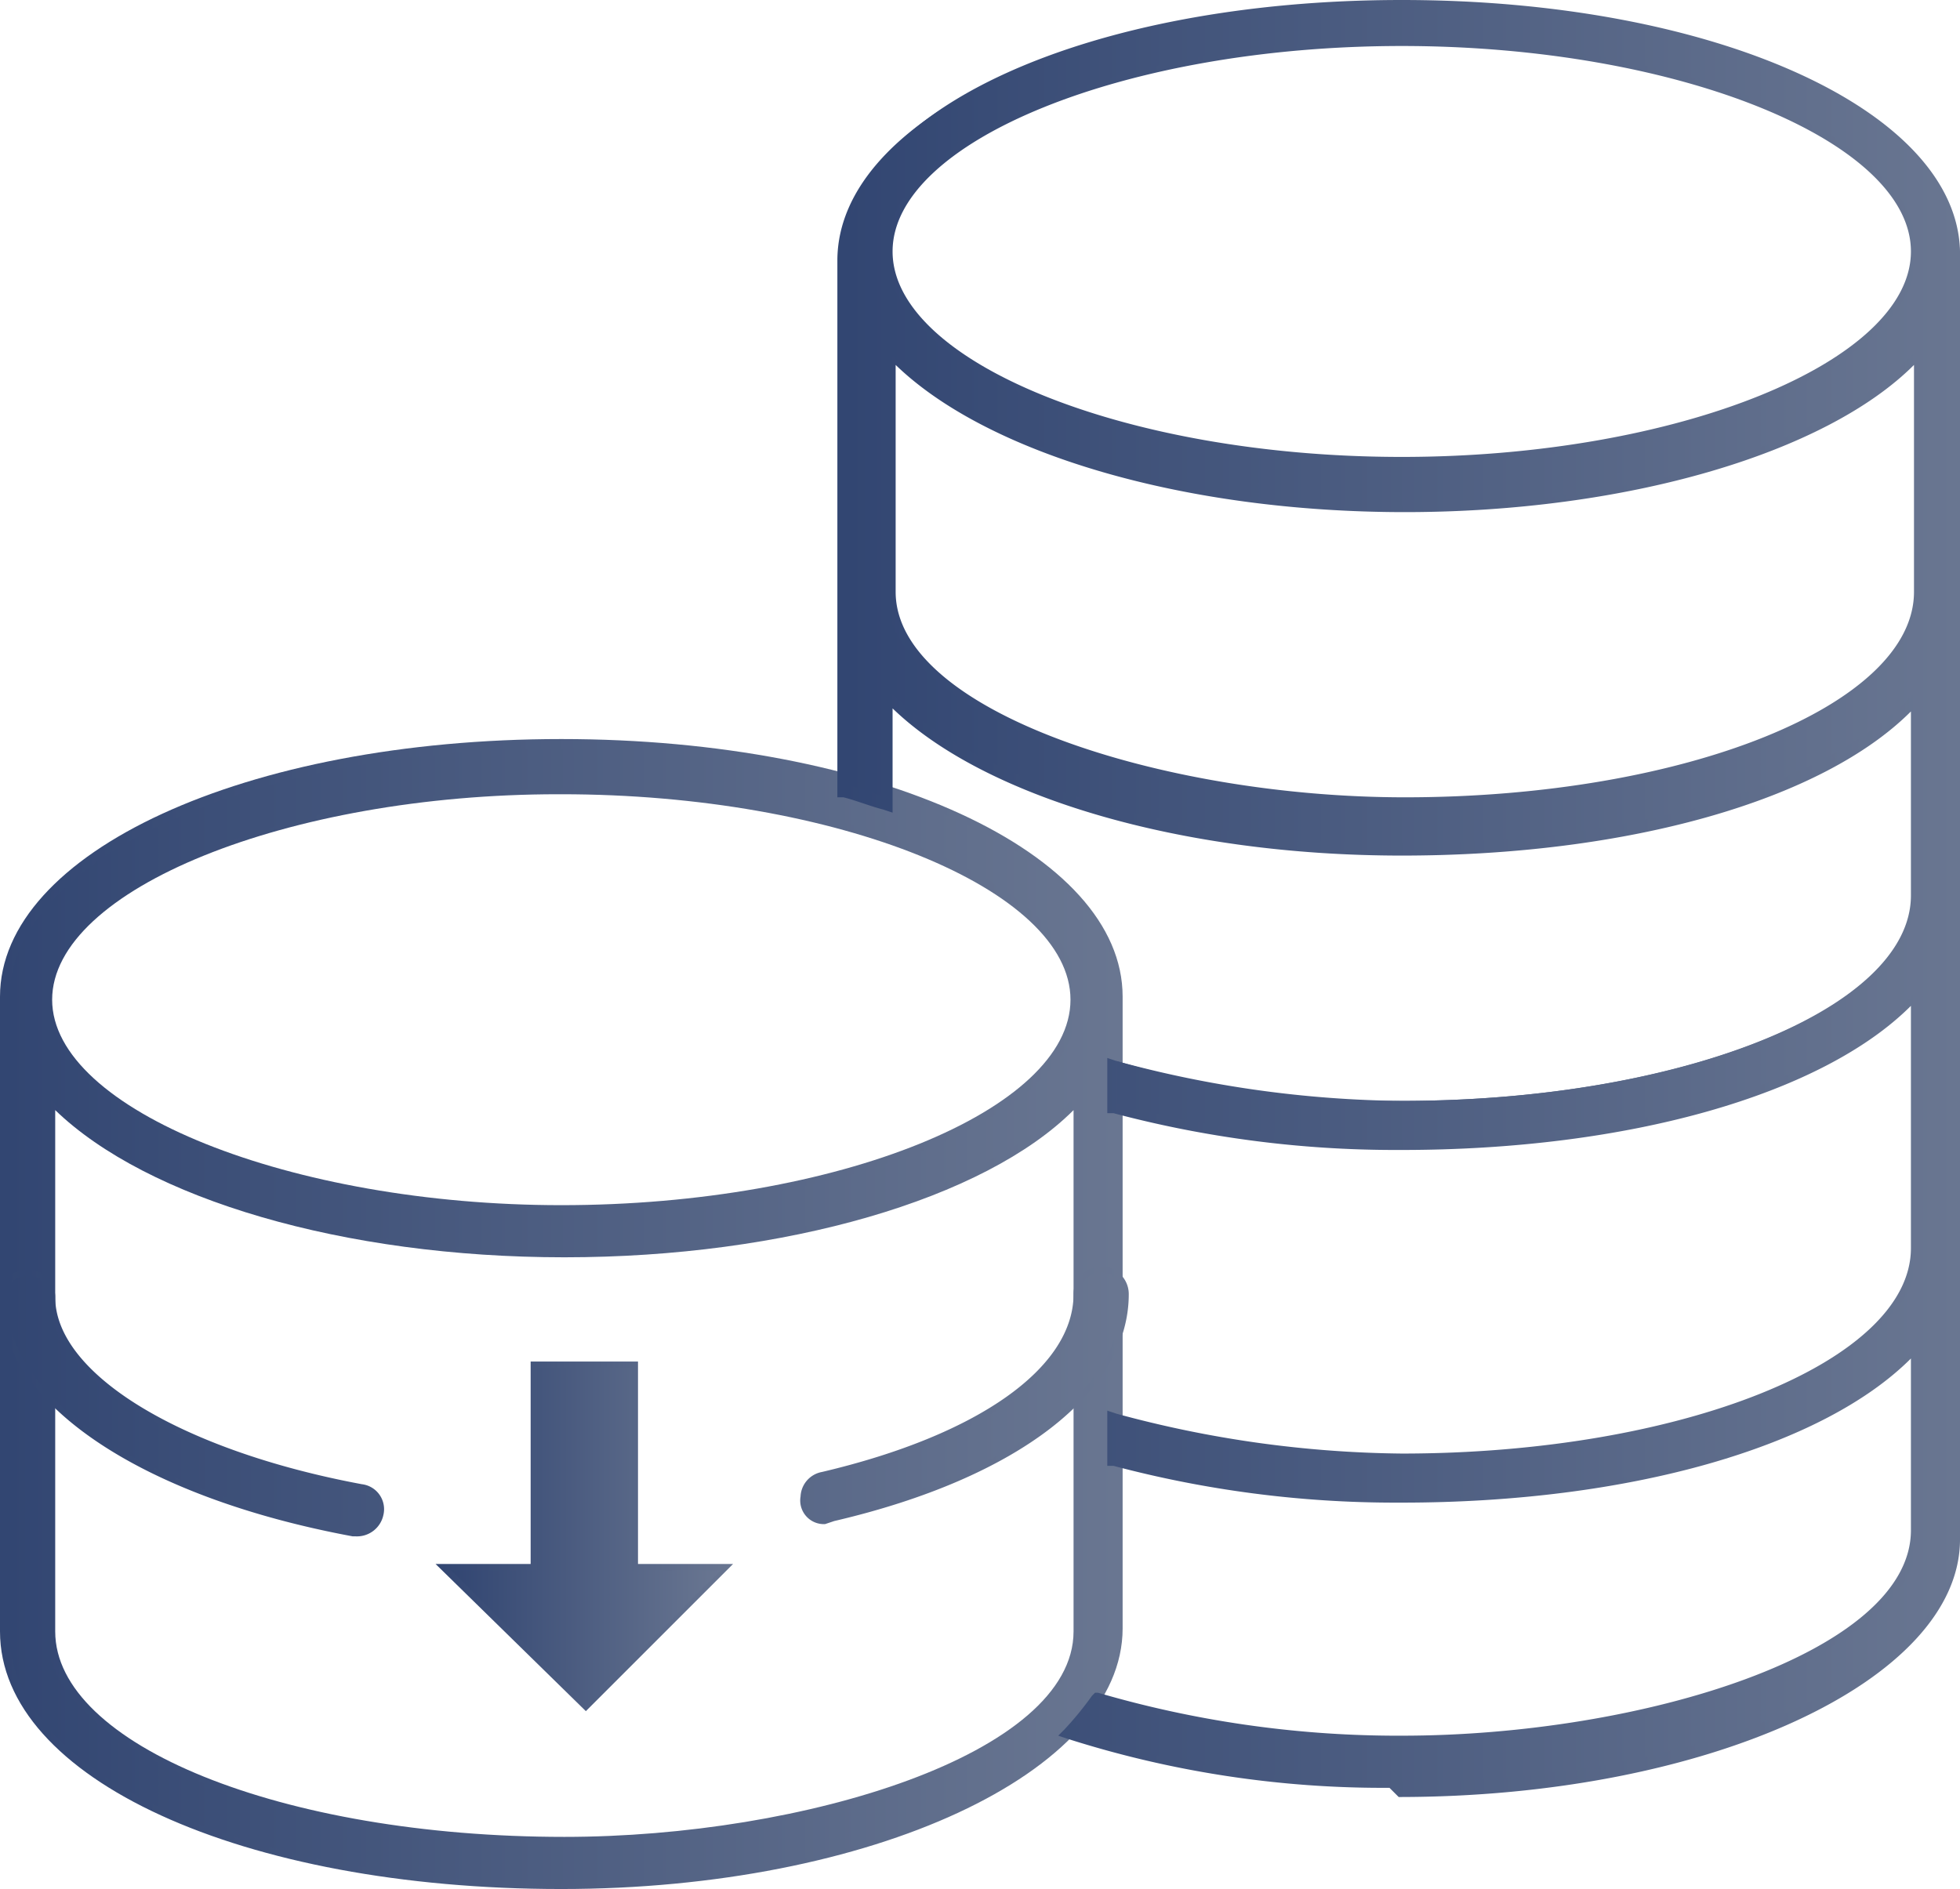
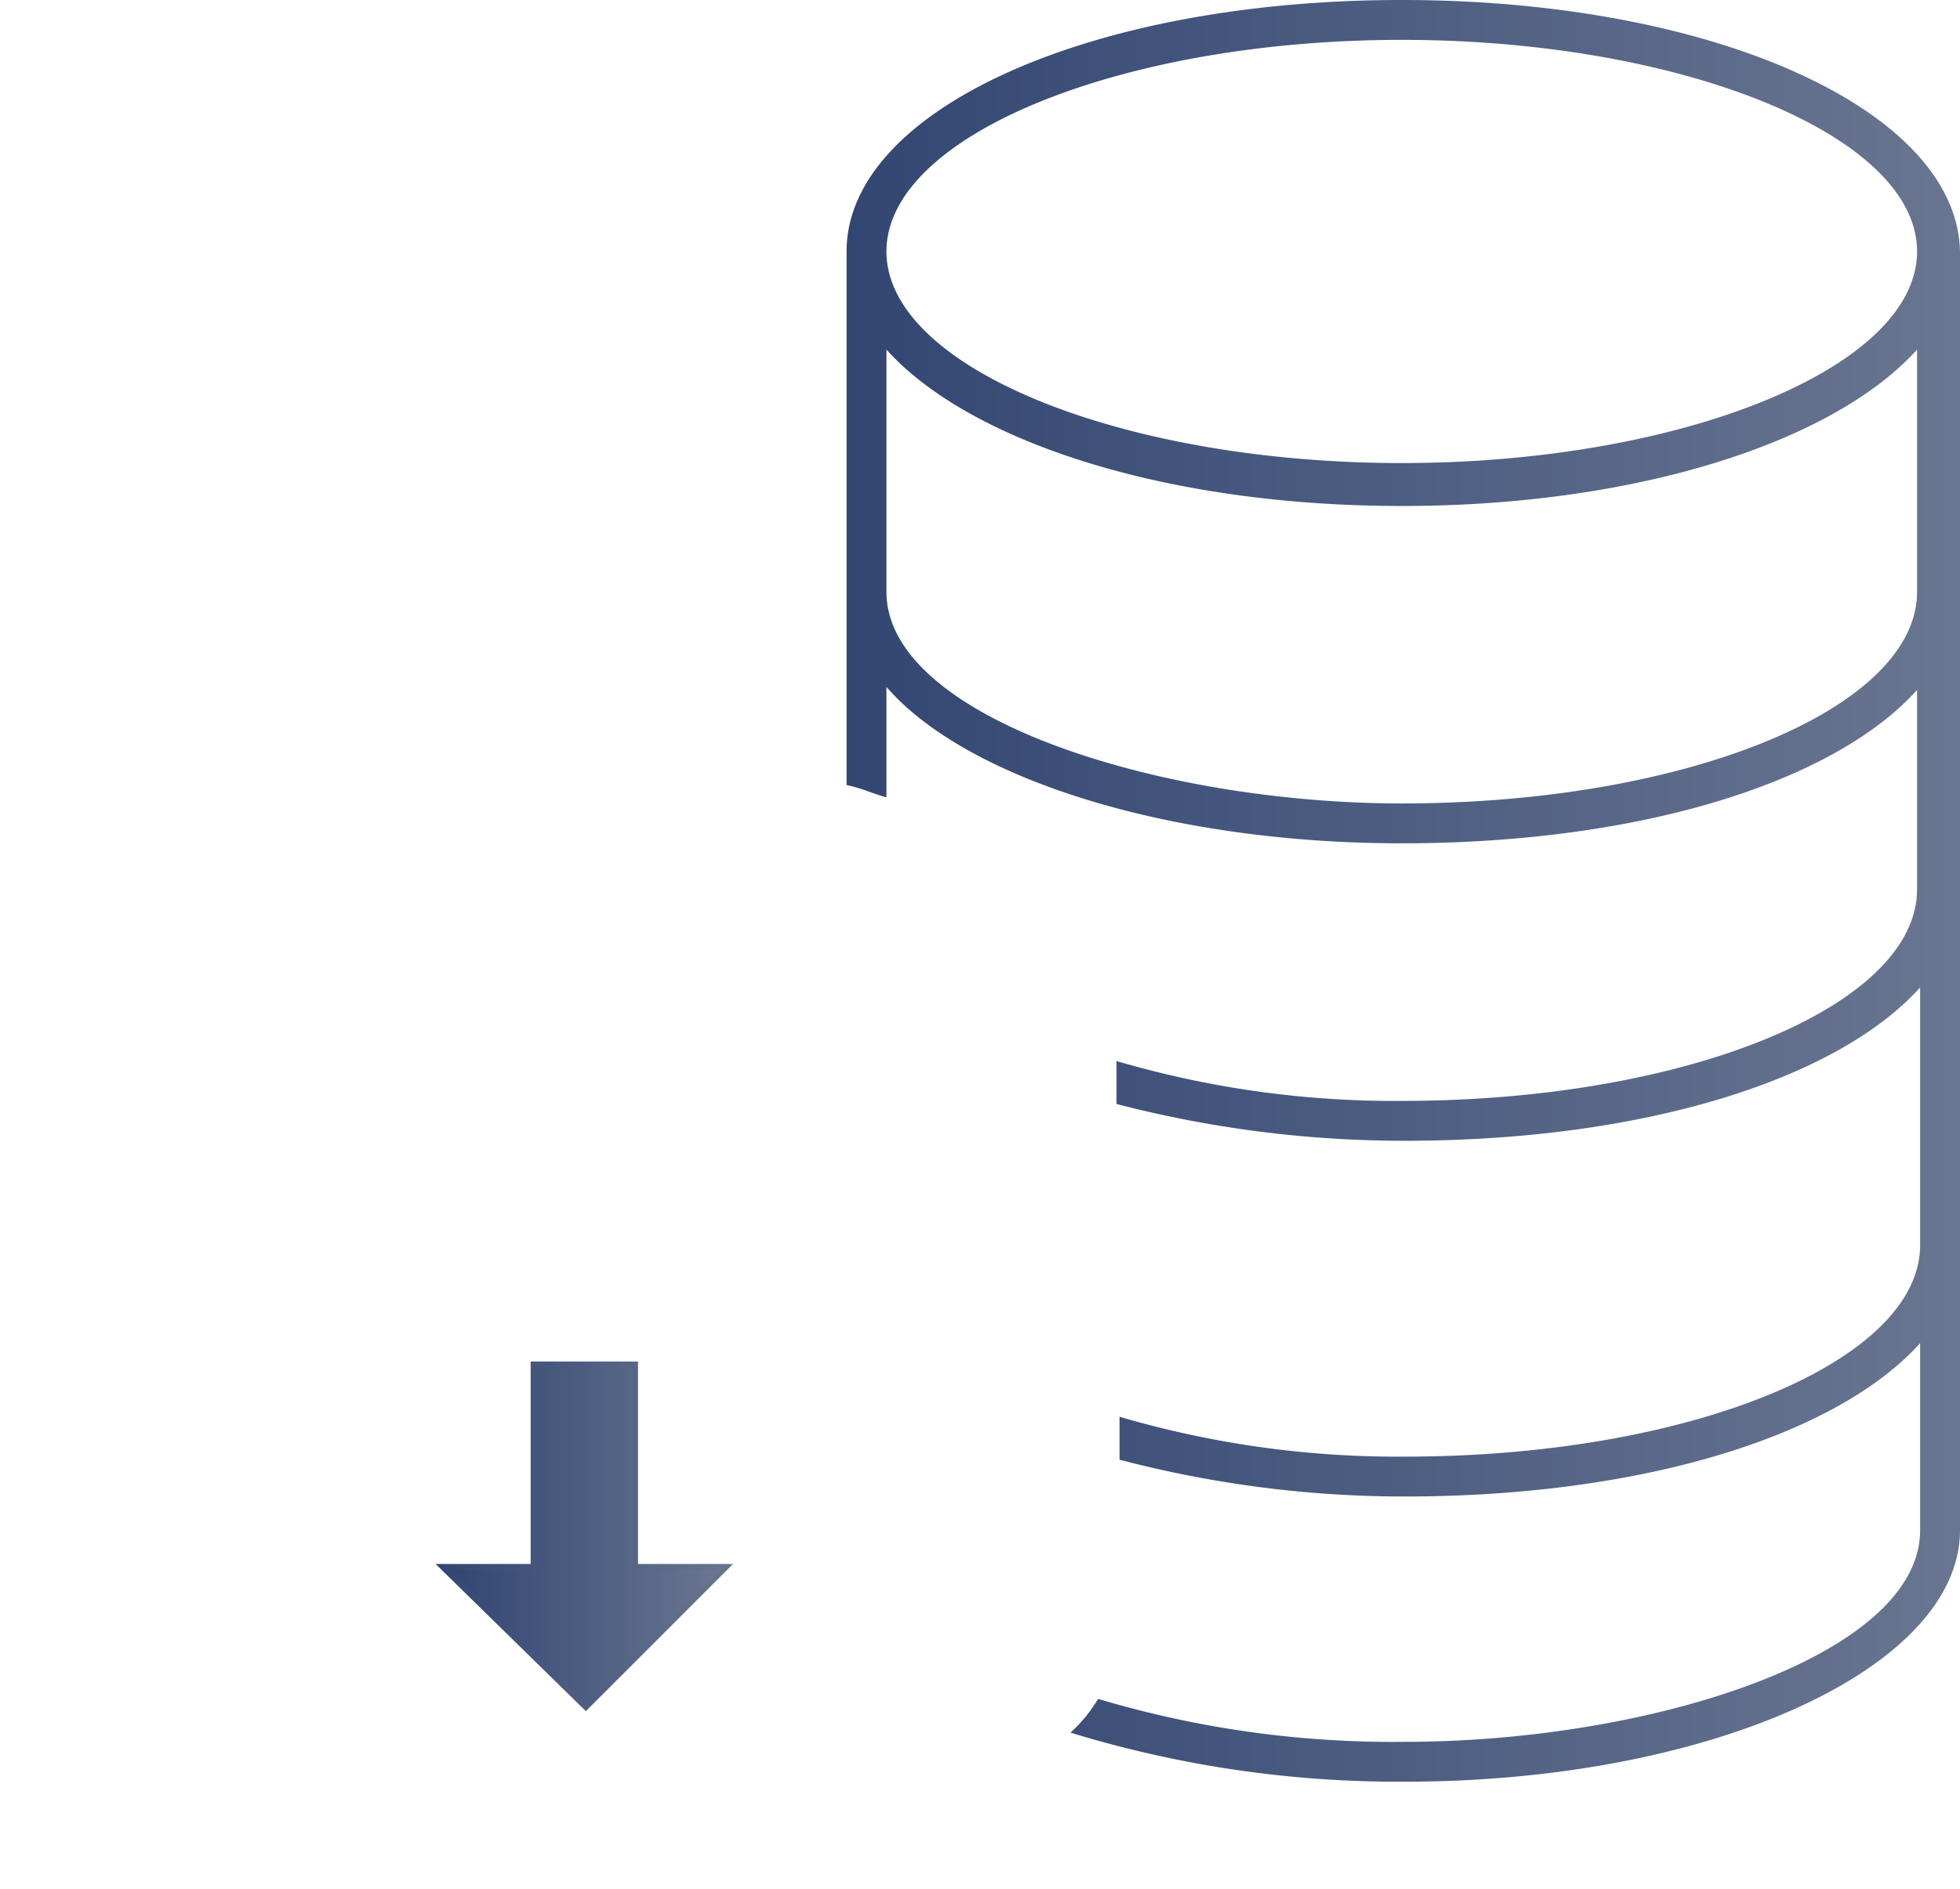
<svg xmlns="http://www.w3.org/2000/svg" xmlns:xlink="http://www.w3.org/1999/xlink" viewBox="0 0 63.9 61.6">
  <defs>
    <style>.cls-1{fill:url(#未命名的渐变_42);}.cls-2{fill:url(#未命名的渐变_42-2);}.cls-3{fill:url(#未命名的渐变_42-3);}.cls-4{fill:url(#未命名的渐变_42-4);}.cls-5{fill:url(#未命名的渐变_42-5);}.cls-6{fill:url(#未命名的渐变_42-6);}.cls-7{fill:url(#未命名的渐变_42-7);}.cls-8{fill:url(#未命名的渐变_42-8);}</style>
    <linearGradient id="未命名的渐变_42" y1="313.35" x2="36.6" y2="313.35" gradientTransform="matrix(1, 0, 0, -1, 0, 356.2)" gradientUnits="userSpaceOnUse">
      <stop offset="0" stop-color="#324672" />
      <stop offset="1" stop-color="#697691" />
    </linearGradient>
    <linearGradient id="未命名的渐变_42-2" x1="0.24" y1="313.3" x2="36.44" y2="313.3" xlink:href="#未命名的渐变_42" />
    <linearGradient id="未命名的渐变_42-3" x1="0.04" y1="310.5" x2="36.66" y2="310.5" xlink:href="#未命名的渐变_42" />
    <linearGradient id="未命名的渐变_42-4" x1="0.25" y1="310.5" x2="36.46" y2="310.5" xlink:href="#未命名的渐变_42" />
    <linearGradient id="未命名的渐变_42-5" x1="14.23" y1="306.1" x2="23.93" y2="306.1" xlink:href="#未命名的渐变_42" />
    <linearGradient id="未命名的渐变_42-6" x1="14.72" y1="306.1" x2="23.44" y2="306.1" xlink:href="#未命名的渐变_42" />
    <linearGradient id="未命名的渐变_42-7" x1="27.42" y1="326.85" x2="64.02" y2="326.85" xlink:href="#未命名的渐变_42" />
    <linearGradient id="未命名的渐变_42-8" x1="27.6" y1="327.15" x2="63.82" y2="327.15" xlink:href="#未命名的渐变_42" />
  </defs>
  <title>资源 3icon</title>
  <g id="图层_2" data-name="图层 2">
    <g id="图层_1-2" data-name="图层 1">
-       <path class="cls-1" d="M18.3,61.6C7.9,61.6,0,58,0,53.2V32.5c0-4.7,8-8.4,18.3-8.4s18.3,3.7,18.3,8.4V53.1C36.6,57.8,28.4,61.6,18.3,61.6ZM1.8,53.2c0,3.7,7.4,6.7,16.6,6.7,7.8,0,16.6-2.7,16.6-6.7v-17C32.1,39.1,25.6,41,18.4,41S4.8,39.1,1.8,36.2ZM18.2,25.9C9.4,25.9,1.7,29,1.7,32.6s7.8,6.7,16.6,6.7c9,0,16.6-3.1,16.6-6.7s-7.6-6.7-16.6-6.7Z" />
-       <path class="cls-2" d="M36.5,32.6c0-4.6-7.9-8.2-18.1-8.2S.3,28,.3,32.6V53.2c0,4.7,7.8,8.2,18.1,8.2,10,0,18.1-3.7,18.1-8.2V32.6ZM18.4,25.7c9.1,0,16.8,3.1,16.8,6.9s-7.7,6.9-16.8,6.9S1.6,36.3,1.6,32.6s7.7-6.9,16.8-6.9ZM35.1,53.2c0,4.1-8.8,6.9-16.8,6.9C9.1,60.1,1.5,57,1.5,53.2V35.7c2.7,3,9.1,5.1,16.8,5.1s14.1-2.1,16.8-5.1Z" />
-       <path class="cls-3" d="M11.5,50.1C4.5,48.8,0,45.7,0,42.3a.9.9,0,0,1,1.8,0c0,2.5,4.1,5,10,6.1a.82.82,0,0,1,.7,1,.88.88,0,0,1-.9.7Zm15.4-.4a.77.77,0,0,1-.8-.9.85.85,0,0,1,.7-.8c5.1-1.2,8.2-3.4,8.2-5.8a.9.9,0,0,1,1.8,0c0,3.2-3.6,6-9.6,7.4l-.3.1Z" />
-       <path class="cls-4" d="M11.6,49.9h-.1C4.6,48.6.2,45.6.2,42.3a.68.68,0,0,1,.7-.7.68.68,0,0,1,.7.7c0,2.6,4.2,5.2,10.2,6.3a.62.62,0,0,1,.5.8.67.67,0,0,1-.7.5Zm15.3-.4a.56.56,0,0,1-.6-.7.63.63,0,0,1,.5-.6c5.2-1.2,8.4-3.5,8.4-6a.7.7,0,0,1,1.4,0c0,3.1-3.5,5.8-9.4,7.2l-.3.1Z" />
      <polygon class="cls-5" points="14.2 51 17.3 51 17.3 44.4 20.8 44.4 20.8 51 23.9 51 19.1 55.8 14.2 51" />
      <path class="cls-6" d="M20.6,51.2V44.6H17.5v6.6H14.7l4.4,4.4,4.4-4.4Z" />
-       <path class="cls-7" d="M45.3,58.3a33.86,33.86,0,0,1-10.5-1.6l-.3-.1.2-.2a10.63,10.63,0,0,0,.9-1.1l.1-.1h.1a34.84,34.84,0,0,0,9.6,1.4h.3c7.8,0,16.6-2.7,16.6-6.7V44.3C59.4,47.2,53.1,49,45.7,49h-.2a35.74,35.74,0,0,1-9.2-1.2h-.2V46l.3.1a36.61,36.61,0,0,0,9.3,1.3c9.1,0,16.6-3,16.6-6.7V32.8c-2.9,2.9-9.2,4.7-16.6,4.7h-.2a35.74,35.74,0,0,1-9.2-1.2h-.2V34.5l.3.1a36.61,36.61,0,0,0,9.3,1.3c9.1,0,16.6-3,16.6-6.7v-6c-2.9,2.9-9.2,4.7-16.6,4.7-7.2,0-13.6-1.9-16.6-4.8v3.4l-.3-.1c-.4-.1-.9-.3-1.3-.4h-.2V8.5c0-4.7,8-8.4,18.3-8.4S63.9,3.8,63.9,8.5V50.2c0,4.6-8.2,8.4-18.3,8.4Zm-16.1-39c0,3.9,8.7,6.7,16.6,6.7,9.1,0,16.6-3,16.6-6.7V11.9c-2.9,2.9-9.4,4.8-16.6,4.8s-13.6-1.9-16.6-4.8ZM45.7,1.5c-9,0-16.6,3.1-16.6,6.7s7.6,6.7,16.6,6.7,16.6-3.1,16.6-6.7S54.7,1.5,45.7,1.5Z" />
      <path class="cls-8" d="M45.7,0C35.5,0,27.6,3.6,27.6,8.2V25.6c.5.1.9.3,1.3.4V22.4c2.6,3,9.2,5.1,16.8,5.1,7.8,0,14.1-2,16.8-5V29c0,3.8-7.5,6.9-16.8,6.9a32.15,32.15,0,0,1-9.3-1.3V36a37.28,37.28,0,0,0,9.4,1.2c7.8,0,14.1-2,16.8-5v8.4c0,3.8-7.5,6.9-16.8,6.9a32.15,32.15,0,0,1-9.3-1.3v1.4a36.51,36.51,0,0,0,9.3,1.2c7.8,0,14.1-2,16.8-5v6.1c0,4.1-8.8,6.9-16.8,6.9a33.57,33.57,0,0,1-10-1.4,4.81,4.81,0,0,1-.9,1.1,36.42,36.42,0,0,0,10.9,1.6c10,0,18.1-3.7,18.1-8.2V8.2C63.8,3.6,55.9,0,45.7,0ZM62.5,19.3c0,3.8-7.5,6.9-16.8,6.9-7.9,0-16.8-2.8-16.8-6.9V11.4c2.7,3,9.1,5.1,16.8,5.1s14.1-2.1,16.8-5.1ZM45.7,15.1c-9.1,0-16.8-3.1-16.8-6.9s7.7-6.9,16.8-6.9S62.5,4.4,62.5,8.2,54.8,15.1,45.7,15.1Z" />
    </g>
  </g>
</svg>